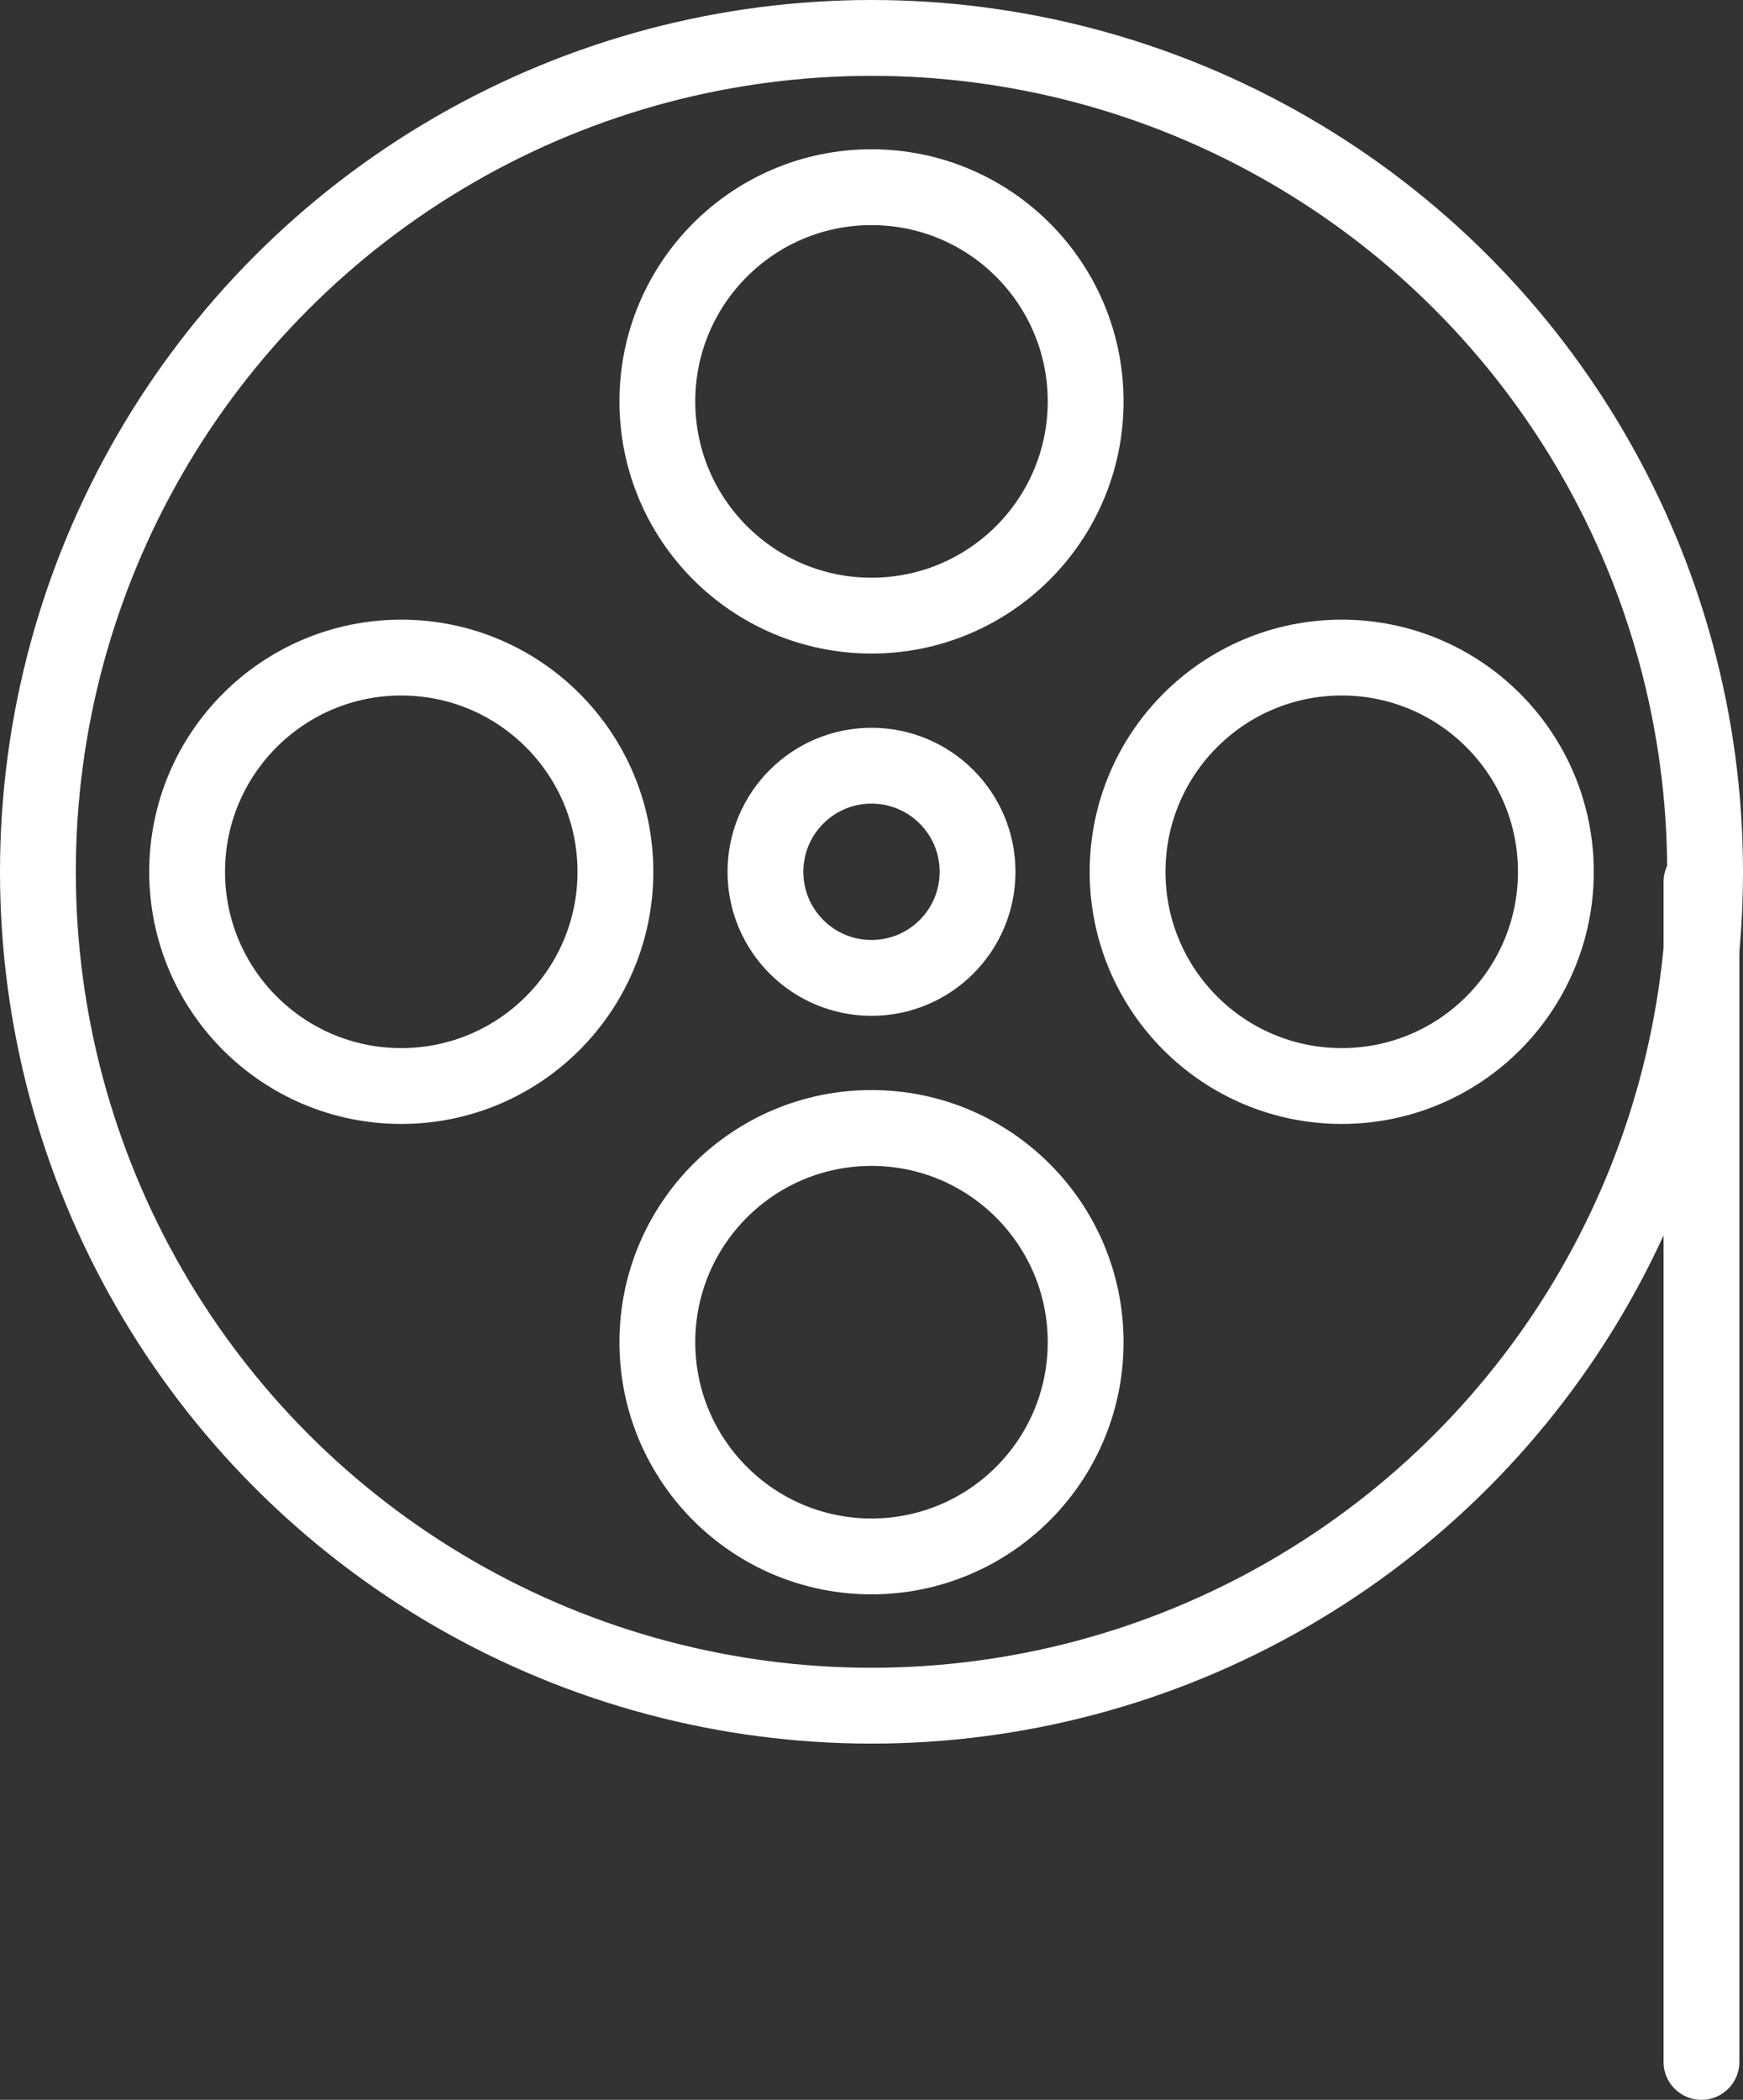
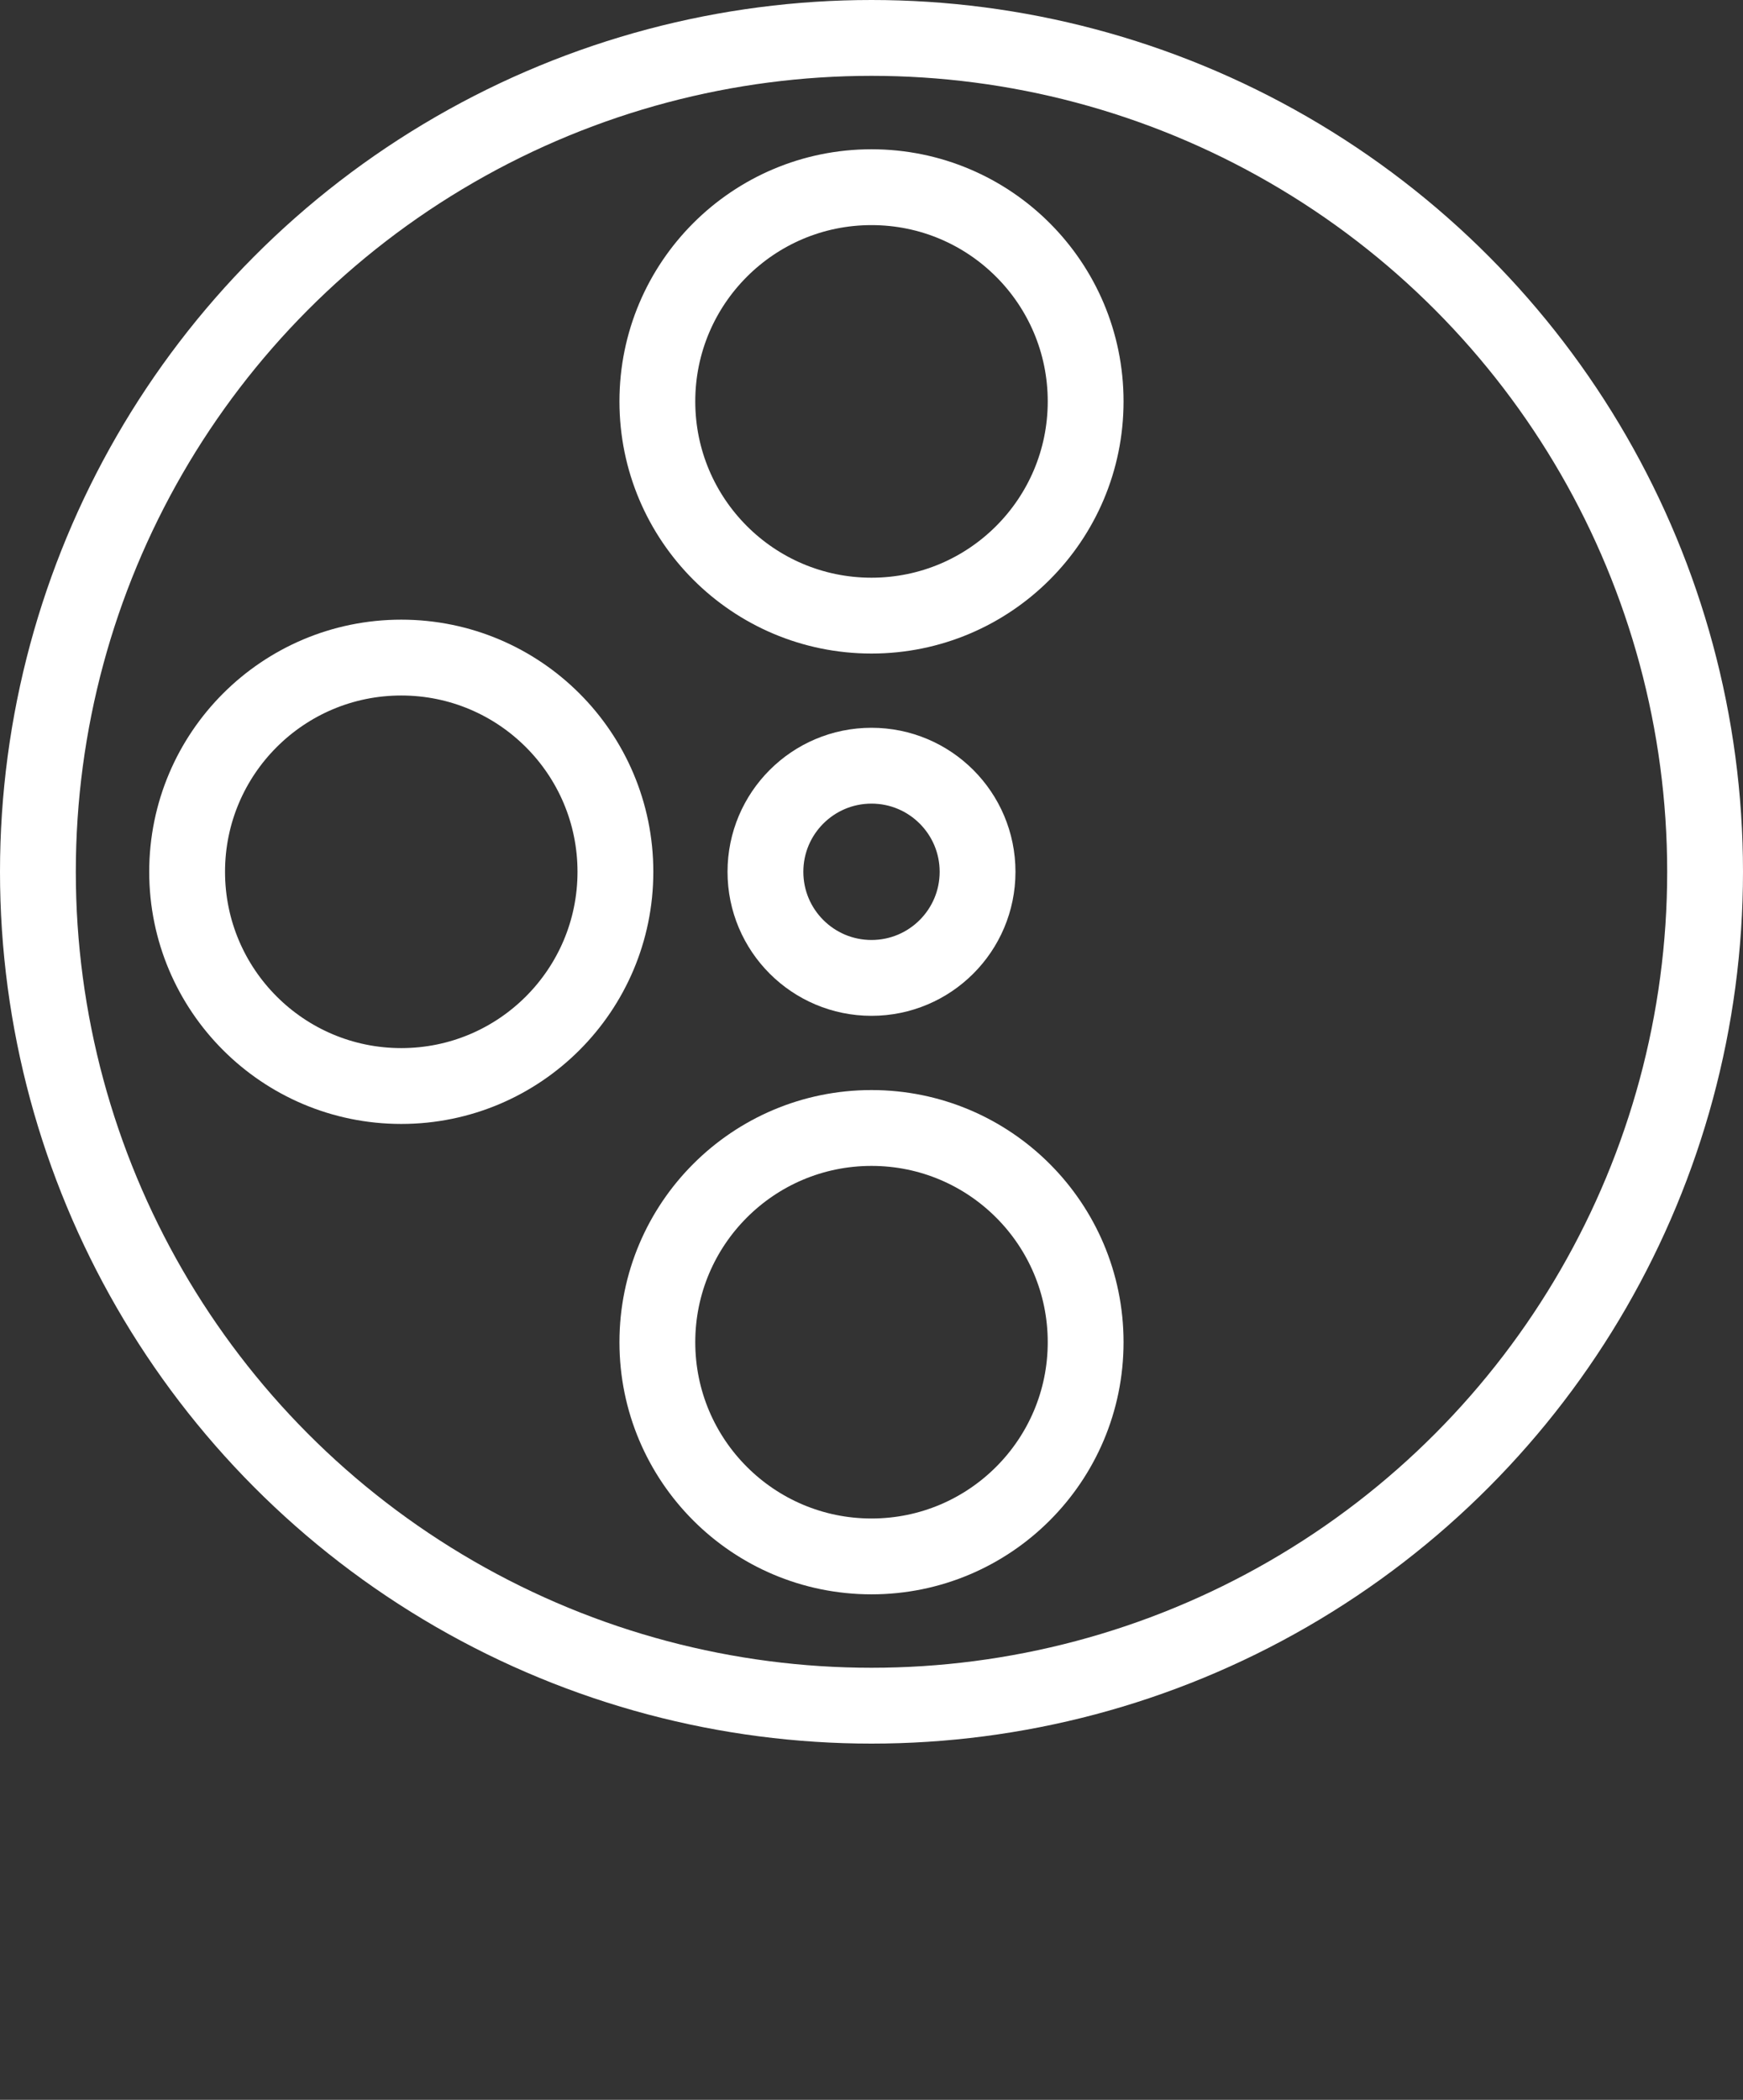
<svg xmlns="http://www.w3.org/2000/svg" viewBox="0 0 43.22 52.05">
  <rect x="0" y="0" width="43.22" height="52.05" fill="#333333" stroke="none" />
  <defs>
    <style>.cls-1{fill:none;stroke:#fff;stroke-linecap:round;stroke-linejoin:round;stroke-width:1.88px;}</style>
  </defs>
  <g id="Layer_2" data-name="Layer 2">
    <g id="Layer_1-2" data-name="Layer 1">
      <circle class="cls-1" cx="21.61" cy="21.61" r="20.67" />
      <circle class="cls-1" cx="21.61" cy="21.61" r="2.63" />
      <circle class="cls-1" cx="9.95" cy="21.61" r="5.31" />
-       <circle class="cls-1" cx="33.27" cy="21.61" r="5.31" />
      <circle class="cls-1" cx="21.61" cy="33.27" r="5.31" />
      <circle class="cls-1" cx="21.61" cy="9.95" r="5.31" />
-       <line class="cls-1" x1="42.19" y1="21.86" x2="42.19" y2="51.11" />
    </g>
  </g>
</svg>